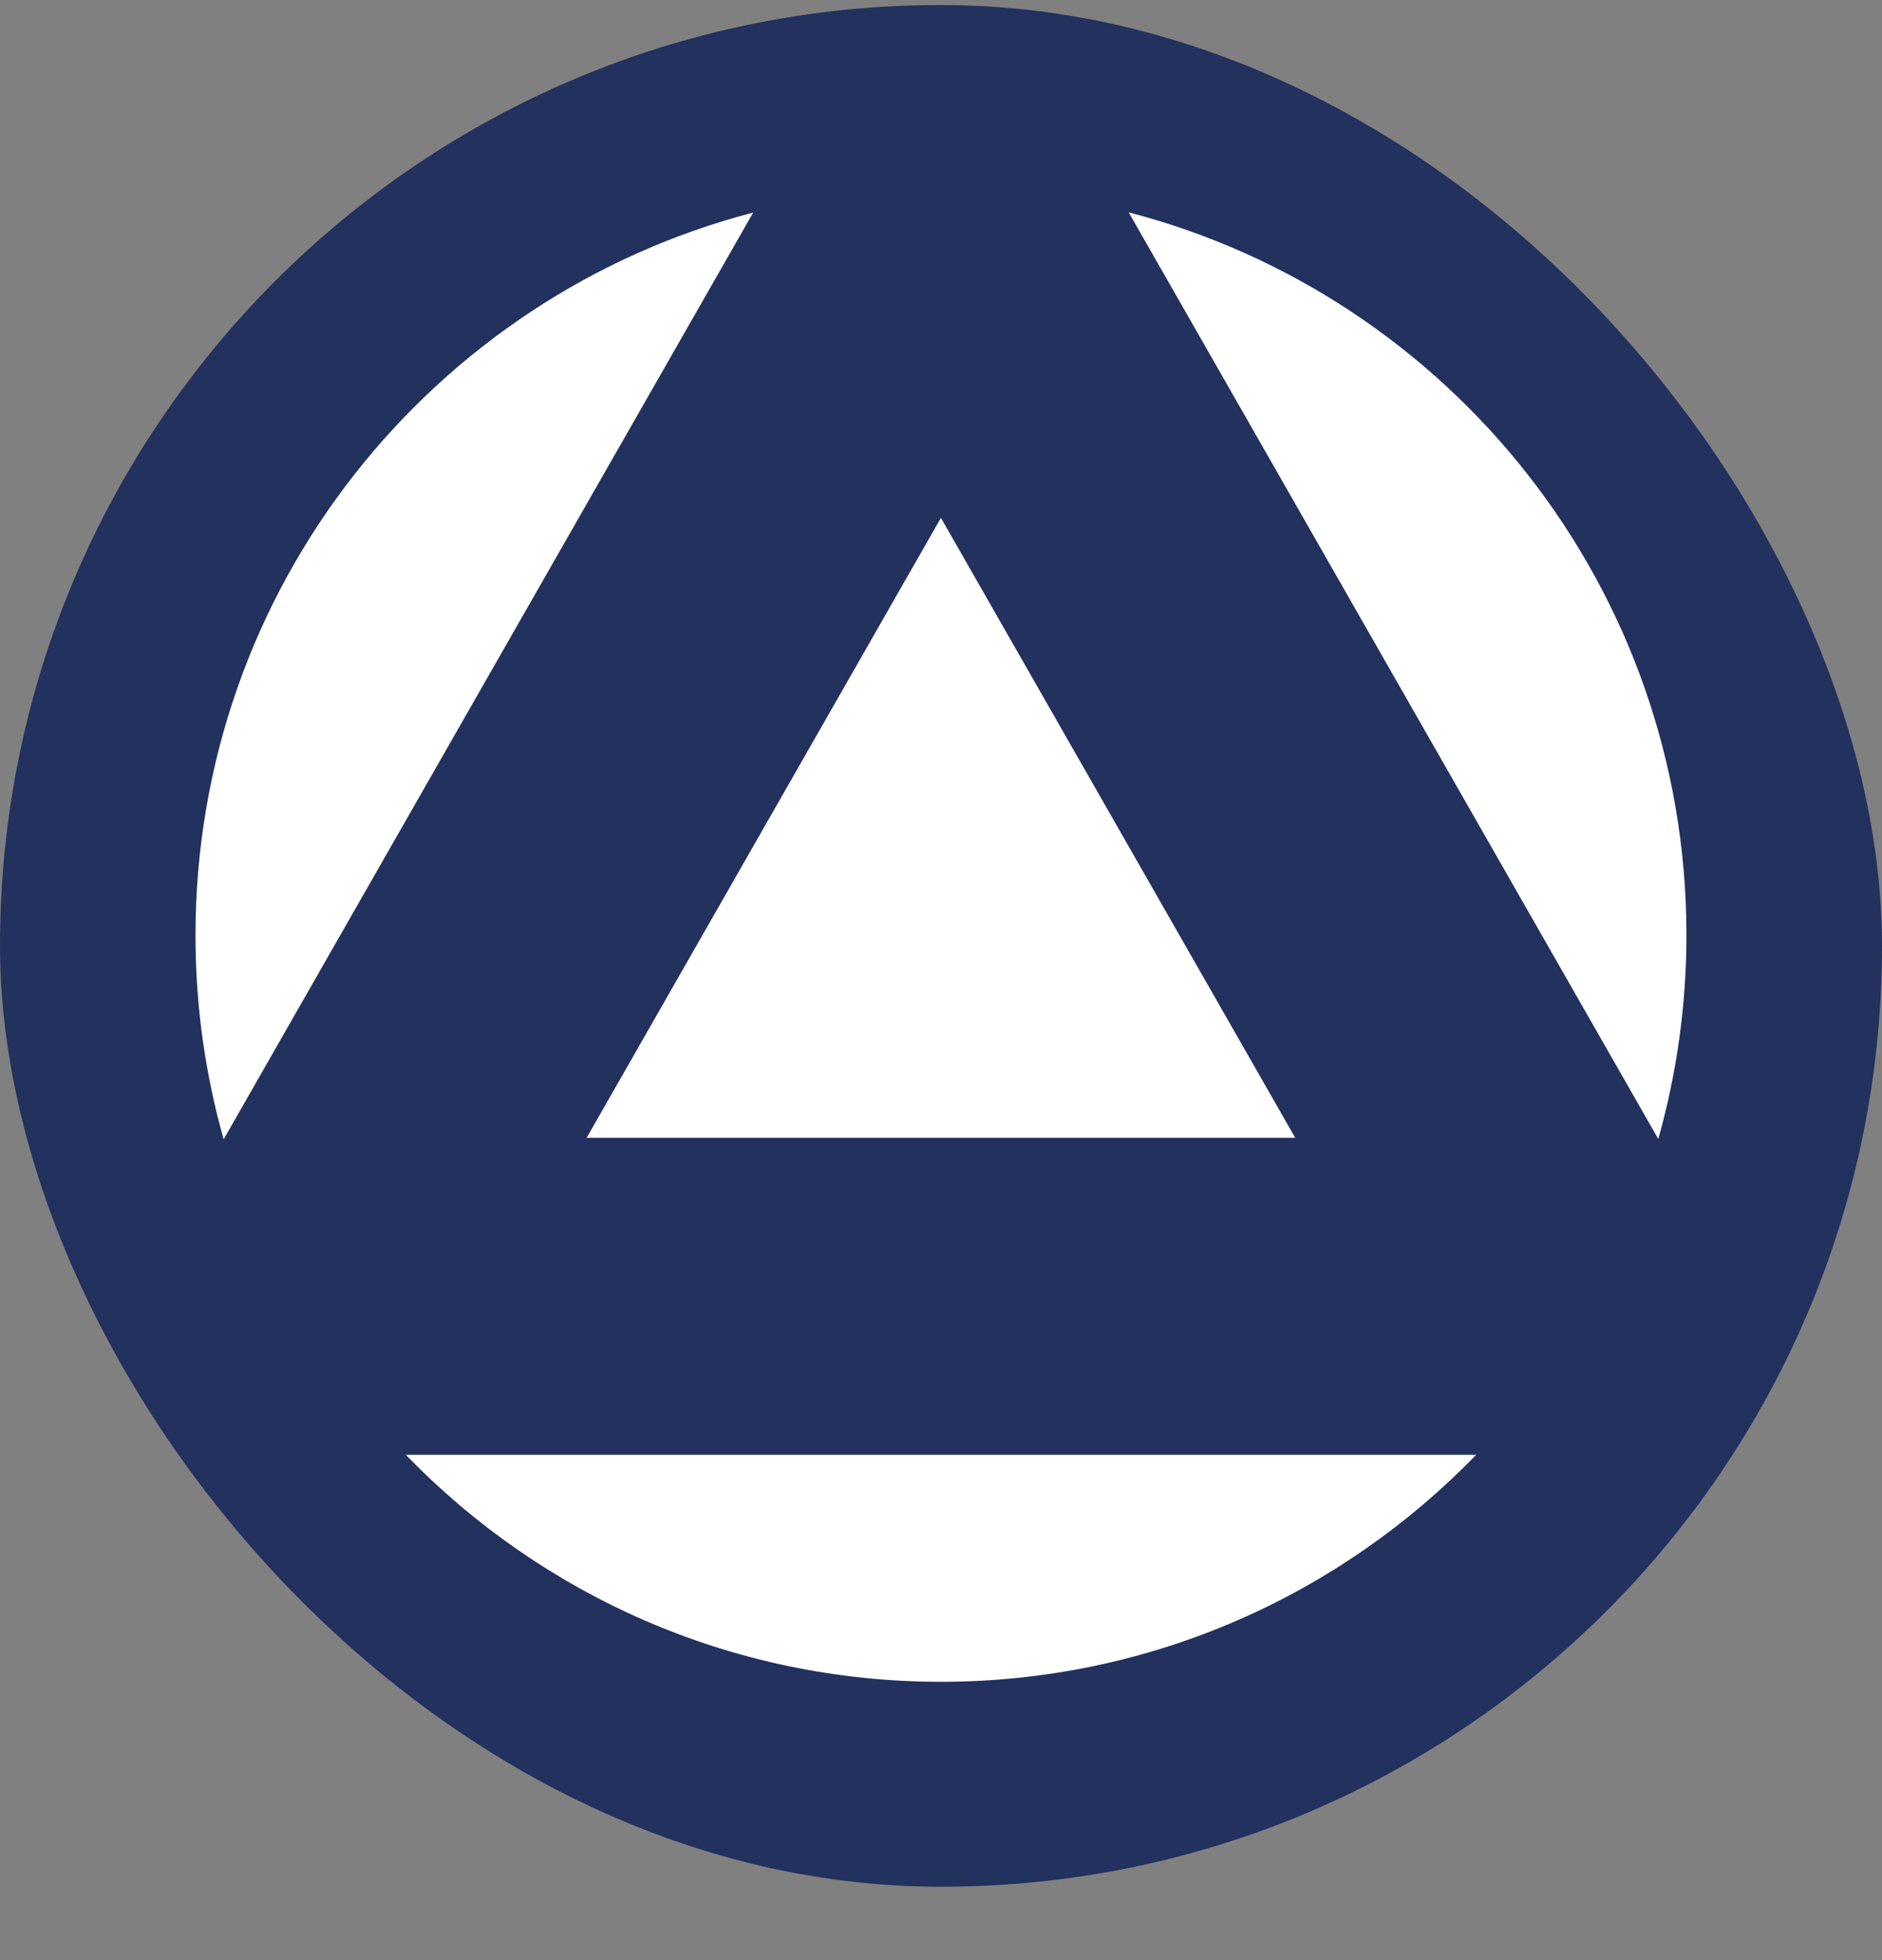
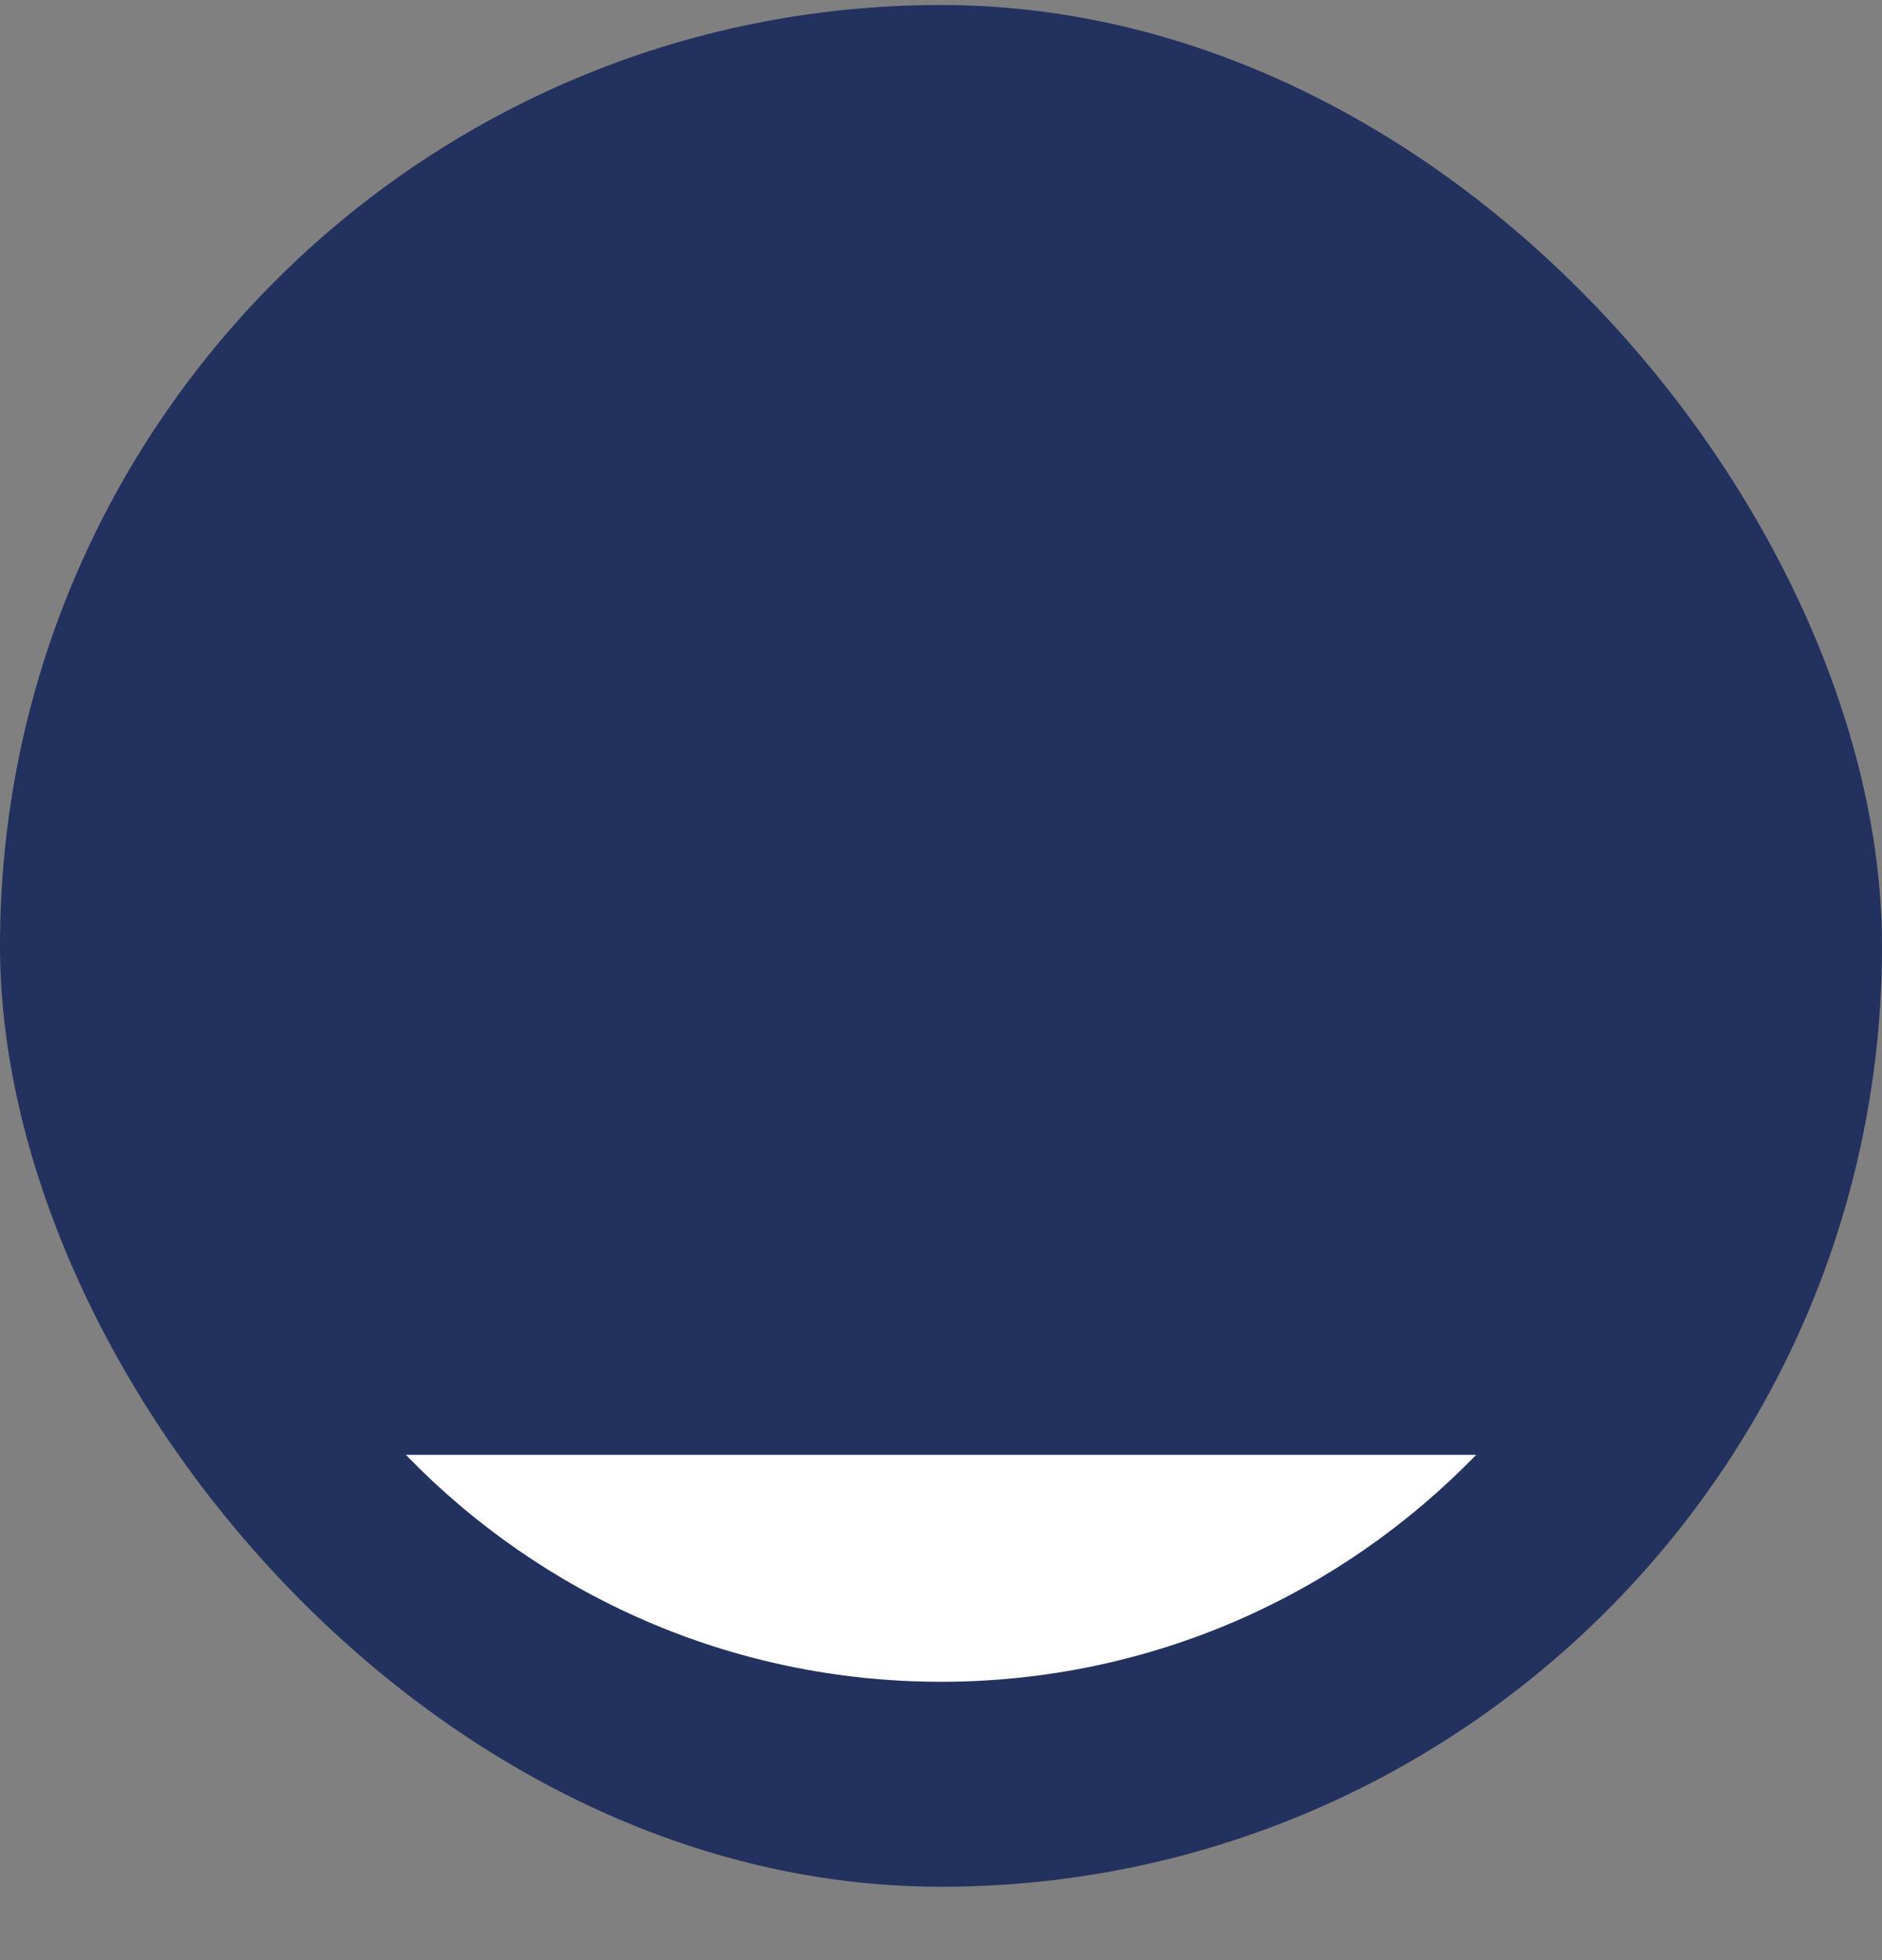
<svg xmlns="http://www.w3.org/2000/svg" width="24" height="25" viewBox="0 0 24 25" fill="none">
  <rect x="0" y="0" width="24" height="25" fill="#808080" stroke="none" />
  <rect y="0.064" width="24" height="24" rx="12" fill="#22315E" />
-   <path d="M14.395 2.711L21.147 14.527C21.38 13.701 21.506 12.828 21.506 11.926C21.506 7.495 18.484 3.772 14.395 2.709V2.711Z" fill="white" />
  <path d="M11.999 21.45C14.677 21.45 17.096 20.34 18.825 18.555H5.175C6.902 20.34 9.322 21.45 12.001 21.45H11.999Z" fill="white" />
-   <path d="M2.493 11.929C2.493 12.832 2.618 13.703 2.852 14.531L9.605 2.711C5.513 3.776 2.493 7.499 2.493 11.929Z" fill="white" />
-   <path d="M16.517 14.512L11.999 6.605L7.481 14.512H16.517Z" fill="white" />
</svg>